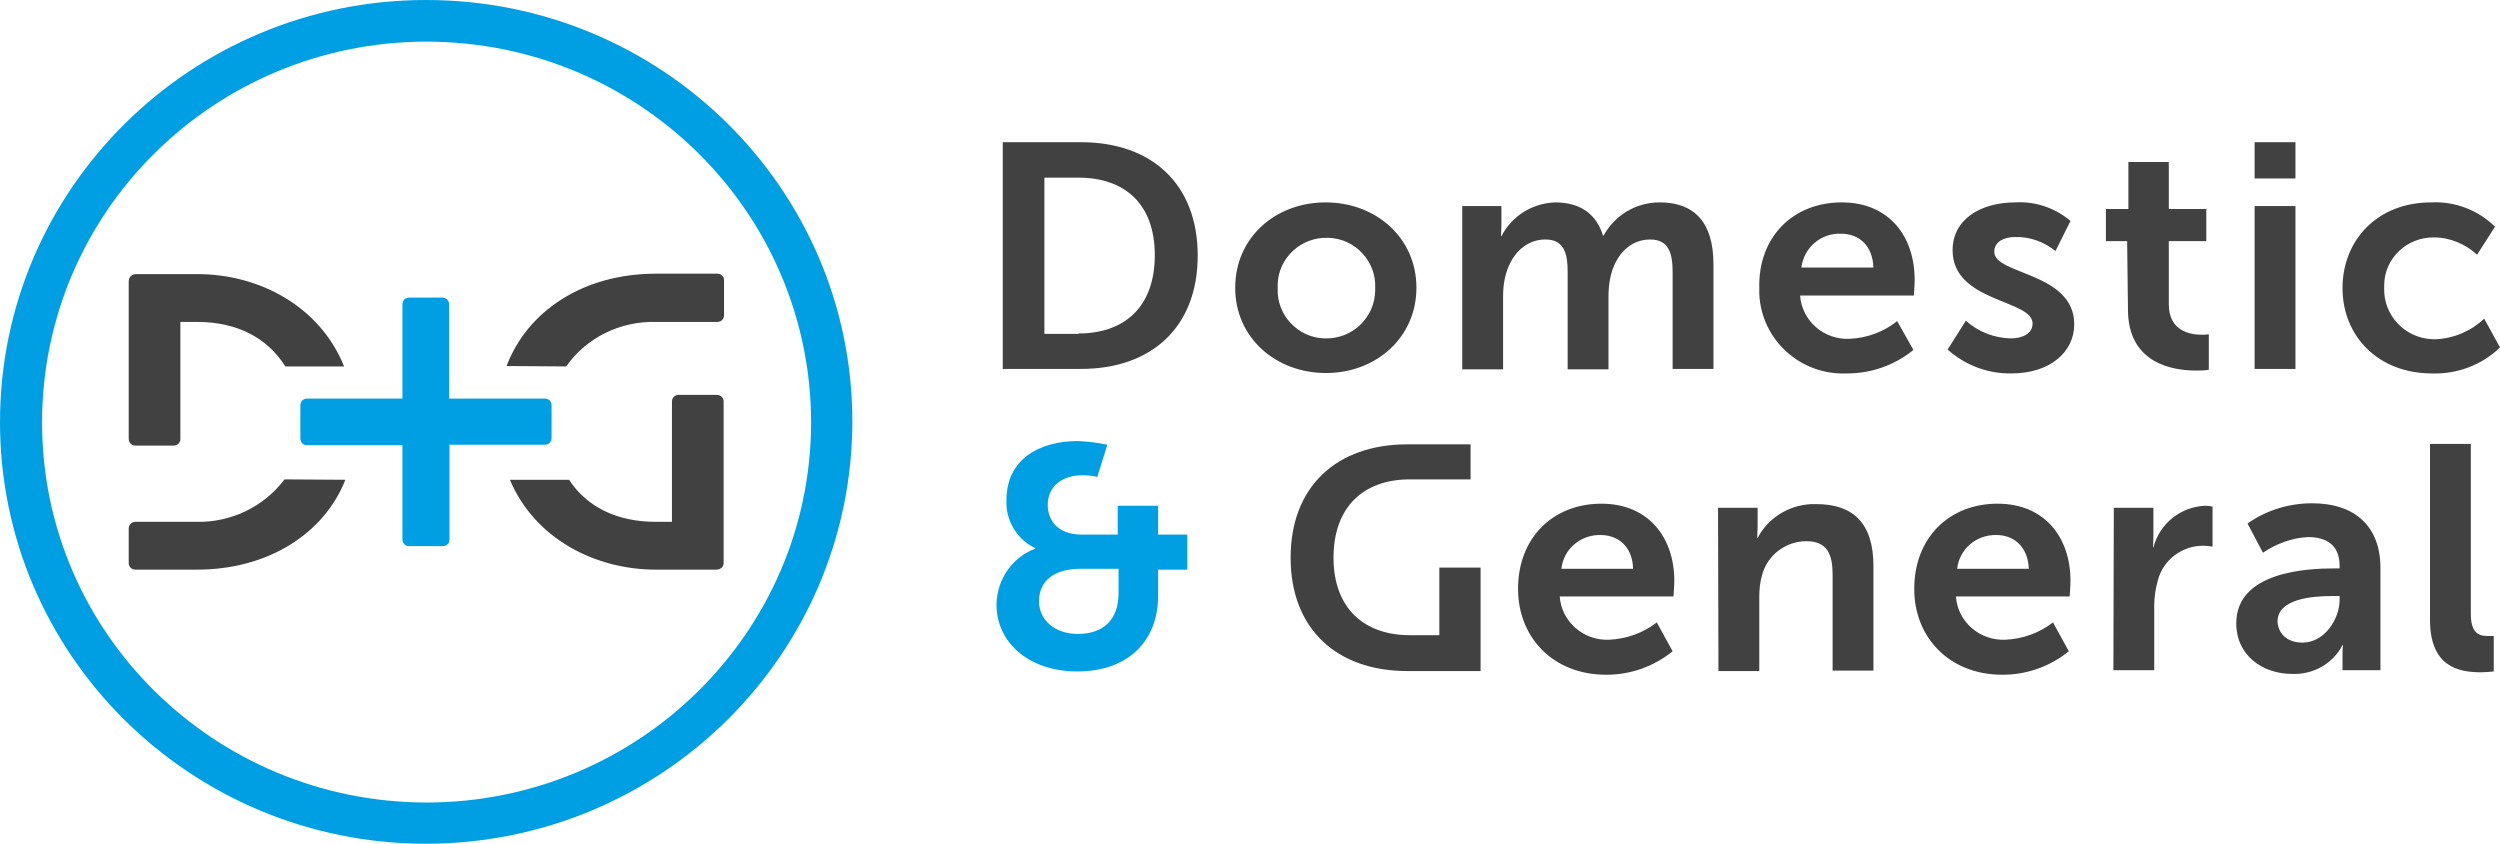
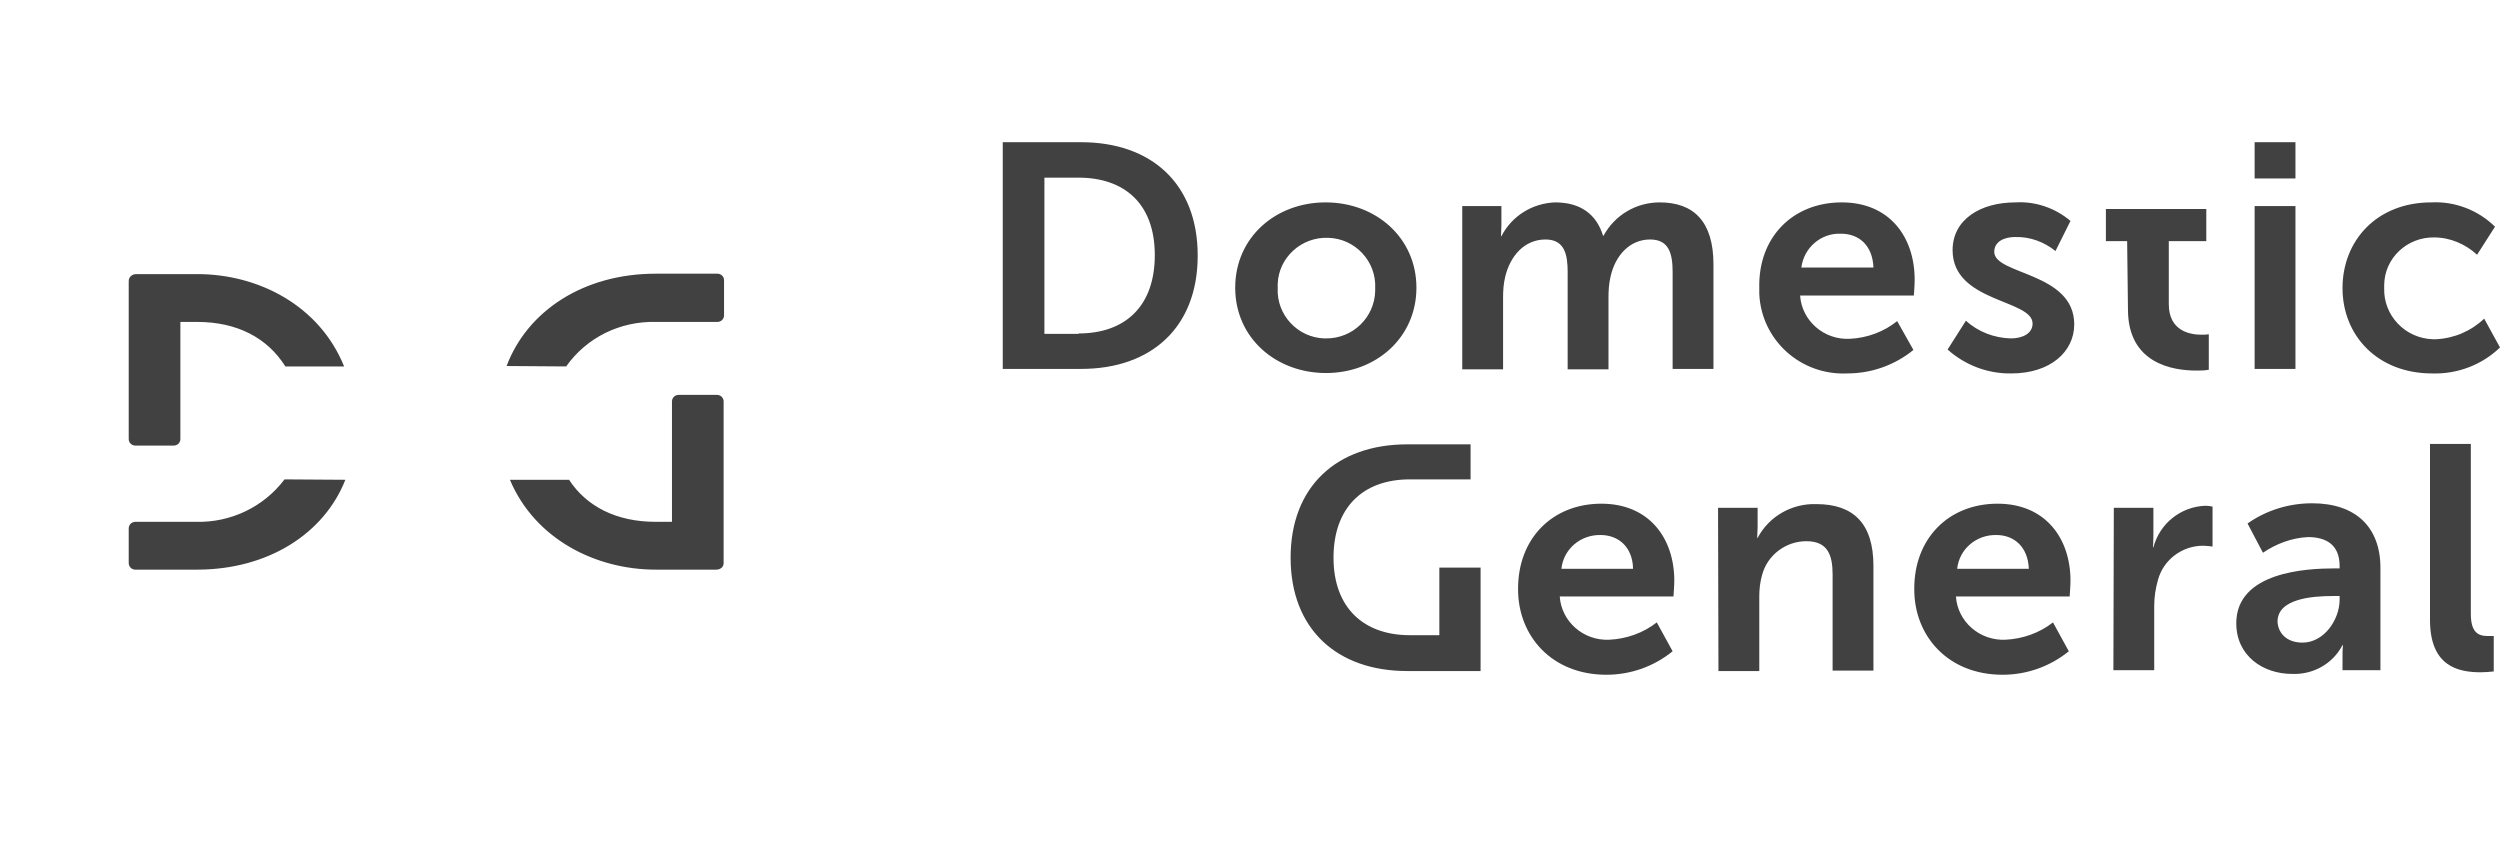
<svg xmlns="http://www.w3.org/2000/svg" width="160" height="54" viewBox="0 0 160 54" fill="none">
-   <path d="M64.176 9.101H69.188C73.694 9.101 76.653 11.765 76.653 16.356C76.653 20.946 73.694 23.61 69.188 23.61H64.176V9.101ZM69.028 21.341C72.014 21.341 73.907 19.6 73.907 16.329C73.907 13.032 71.961 11.37 69.028 11.37H66.842V21.368H69.028V21.341ZM84.839 12.953C88.065 12.953 90.651 15.221 90.651 18.413C90.651 21.605 88.065 23.874 84.865 23.874C81.666 23.874 79.053 21.632 79.053 18.413C79.053 15.195 81.639 12.953 84.839 12.953ZM84.839 21.658C86.572 21.684 87.985 20.313 88.012 18.598C88.012 18.545 88.012 18.492 88.012 18.44C88.092 16.725 86.732 15.274 85.025 15.221C83.292 15.142 81.826 16.488 81.773 18.176C81.773 18.255 81.773 18.36 81.773 18.44C81.693 20.154 83.052 21.605 84.759 21.658C84.785 21.658 84.839 21.658 84.839 21.658ZM93.584 13.19H96.09V14.403C96.09 14.641 96.064 14.878 96.064 15.116H96.09C96.757 13.823 98.063 13.005 99.53 12.953C101.129 12.953 102.169 13.691 102.596 15.089H102.623C103.342 13.77 104.702 12.953 106.222 12.953C108.408 12.953 109.661 14.193 109.661 16.91V23.61H107.048V17.411C107.048 16.224 106.809 15.327 105.609 15.327C104.276 15.327 103.369 16.382 103.076 17.701C102.969 18.149 102.943 18.598 102.943 19.046V23.637H100.33V17.411C100.33 16.303 100.143 15.327 98.916 15.327C97.557 15.327 96.65 16.382 96.33 17.727C96.224 18.176 96.197 18.598 96.197 19.046V23.637H93.584V13.19ZM117.873 12.953C120.913 12.953 122.539 15.142 122.539 17.912C122.539 18.229 122.486 18.915 122.486 18.915H115.207C115.314 20.524 116.727 21.764 118.38 21.684C119.5 21.632 120.566 21.236 121.419 20.55L122.459 22.397C121.259 23.373 119.766 23.9 118.22 23.9C115.234 24.032 112.728 21.764 112.594 18.809C112.594 18.677 112.594 18.572 112.594 18.44C112.514 15.195 114.727 12.953 117.873 12.953ZM119.9 17.121C119.846 15.696 118.967 14.957 117.82 14.957C116.54 14.905 115.447 15.854 115.287 17.121H119.9ZM125.819 20.524C126.592 21.236 127.632 21.632 128.698 21.658C129.445 21.658 130.085 21.341 130.085 20.708C130.085 19.152 124.966 19.363 124.966 16.013C124.966 14.061 126.725 12.953 128.992 12.953C130.271 12.873 131.551 13.322 132.511 14.14L131.551 16.066C130.831 15.485 129.925 15.142 128.965 15.169C128.272 15.169 127.632 15.459 127.632 16.118C127.632 17.596 132.751 17.411 132.751 20.761C132.751 22.502 131.231 23.9 128.725 23.9C127.232 23.927 125.765 23.373 124.646 22.37L125.819 20.524ZM136.137 15.432H134.777V13.375H136.217V10.367H138.803V13.375H141.203V15.432H138.803V19.468C138.803 21.183 140.163 21.421 140.883 21.421C141.043 21.421 141.203 21.421 141.363 21.394V23.663C141.096 23.716 140.83 23.716 140.563 23.716C139.096 23.716 136.19 23.294 136.19 19.811L136.137 15.432ZM144.296 9.101H146.909V11.423H144.296V9.101ZM144.296 13.19H146.909V23.61H144.296V13.19ZM155.6 12.953C157.12 12.873 158.613 13.454 159.68 14.509L158.533 16.303C157.787 15.617 156.8 15.195 155.787 15.195C154.054 15.169 152.614 16.514 152.588 18.229C152.588 18.308 152.588 18.36 152.588 18.44C152.534 20.181 153.921 21.658 155.707 21.711C155.76 21.711 155.814 21.711 155.894 21.711C157.067 21.658 158.16 21.183 158.987 20.392L160 22.238C158.853 23.346 157.28 23.953 155.654 23.9C152.161 23.9 149.921 21.473 149.921 18.44C149.921 15.406 152.108 12.953 155.6 12.953ZM102.489 32.236C105.529 32.236 107.155 34.426 107.155 37.169C107.155 37.486 107.102 38.172 107.102 38.172H99.823C99.93 39.781 101.343 41.021 102.996 40.942C104.089 40.889 105.155 40.52 106.035 39.834L107.048 41.681C105.849 42.657 104.356 43.184 102.809 43.184C99.316 43.184 97.157 40.705 97.157 37.724C97.13 34.479 99.343 32.236 102.489 32.236ZM104.516 36.404C104.489 35.006 103.582 34.241 102.436 34.241C101.156 34.215 100.063 35.138 99.93 36.404H104.516ZM109.955 32.5H112.488V33.714C112.488 33.951 112.461 34.189 112.461 34.426H112.488C113.207 33.054 114.674 32.21 116.247 32.263C118.593 32.263 119.9 33.476 119.9 36.22V42.92H117.287V36.774C117.287 35.508 116.967 34.637 115.607 34.637C114.301 34.637 113.127 35.508 112.781 36.774C112.648 37.222 112.594 37.697 112.594 38.172V42.947H109.981L109.955 32.5ZM127.845 32.236C130.885 32.236 132.511 34.426 132.511 37.169C132.511 37.486 132.458 38.172 132.458 38.172H125.179C125.285 39.781 126.699 41.021 128.352 40.942C129.445 40.889 130.511 40.52 131.391 39.834L132.404 41.681C131.204 42.657 129.711 43.184 128.165 43.184C124.672 43.184 122.513 40.705 122.513 37.724C122.486 34.479 124.699 32.236 127.845 32.236ZM129.845 36.404C129.791 35.006 128.912 34.241 127.765 34.241C126.485 34.215 125.392 35.138 125.259 36.404H129.845ZM135.284 32.5H137.817V34.294C137.817 34.69 137.79 35.033 137.79 35.033H137.817C138.217 33.503 139.576 32.421 141.149 32.368C141.309 32.368 141.469 32.395 141.603 32.421V34.98C141.389 34.954 141.203 34.927 140.99 34.927C139.656 34.927 138.457 35.824 138.11 37.117C137.95 37.671 137.87 38.225 137.87 38.779V42.894H135.257L135.284 32.5ZM149.388 36.378H149.735V36.22C149.735 34.848 148.855 34.373 147.708 34.373C146.669 34.426 145.682 34.795 144.829 35.376L143.842 33.503C145.042 32.658 146.482 32.21 147.975 32.21C150.748 32.21 152.348 33.714 152.348 36.352V42.894H149.921V42.023C149.921 41.786 149.921 41.522 149.948 41.285H149.921C149.308 42.472 148.055 43.184 146.695 43.131C144.829 43.131 143.122 41.971 143.122 39.887C143.122 36.589 147.655 36.378 149.388 36.378ZM147.362 41.127C148.748 41.127 149.735 39.649 149.735 38.383V38.146H149.281C147.948 38.146 145.762 38.33 145.762 39.781C145.789 40.467 146.295 41.127 147.362 41.127ZM155.52 28.411H158.133V39.28C158.133 40.388 158.533 40.705 159.2 40.705C159.333 40.705 159.466 40.705 159.6 40.705V42.973C159.333 42.999 159.04 43.026 158.773 43.026C157.333 43.026 155.52 42.657 155.52 39.676V28.411ZM46.312 25.694C46.312 25.457 46.125 25.272 45.885 25.272H43.432C43.193 25.272 43.006 25.457 43.006 25.694V33.397H41.966C39.46 33.397 37.54 32.421 36.42 30.706H32.634C34.234 34.505 38.127 36.457 41.966 36.457H45.832C45.939 36.457 46.045 36.431 46.125 36.378C46.259 36.299 46.312 36.167 46.312 36.035V25.694ZM8.238 28.095C8.238 28.332 8.425 28.517 8.665 28.517H11.118C11.358 28.517 11.544 28.332 11.544 28.095V20.603H12.611C15.197 20.603 17.117 21.632 18.263 23.452H22.023C20.45 19.548 16.53 17.543 12.637 17.543H8.718C8.452 17.543 8.238 17.727 8.238 17.991V18.018V28.095ZM18.21 30.68C16.877 32.447 14.771 33.45 12.558 33.397H8.665C8.425 33.397 8.238 33.582 8.238 33.819V34.927V36.035C8.238 36.273 8.425 36.457 8.665 36.457H12.611C17.143 36.457 20.743 34.162 22.103 30.706L18.21 30.68ZM36.234 23.452C37.54 21.605 39.673 20.55 41.966 20.603H45.912C46.152 20.603 46.339 20.418 46.339 20.181V17.939C46.339 17.701 46.152 17.516 45.912 17.516H41.966C37.353 17.516 33.754 19.891 32.421 23.425L36.234 23.452ZM92.118 36.299V40.652H90.225C87.292 40.652 85.345 38.911 85.345 35.692C85.345 32.474 87.239 30.68 90.225 30.68H94.117V28.438H90.065C85.559 28.438 82.599 31.128 82.599 35.692C82.599 40.256 85.559 42.947 90.065 42.947H94.757V36.325H92.118V36.299Z" fill="#414141" />
-   <path d="M27.276 54C12.211 54 0 41.918 0 27.013C0 12.108 12.211 0 27.276 0C42.34 0 54.551 12.082 54.551 26.987C54.524 41.892 42.34 53.974 27.276 54ZM27.276 2.664C13.678 2.691 2.693 13.586 2.693 27.04C2.693 40.493 13.731 51.362 27.329 51.362C40.9 51.336 51.911 40.441 51.911 27.013C51.885 13.559 40.873 2.664 27.276 2.664ZM34.874 25.509H28.742V19.468C28.742 19.231 28.555 19.046 28.315 19.046H26.182C25.942 19.046 25.756 19.231 25.756 19.468V25.509H19.65C19.41 25.509 19.224 25.694 19.224 25.932V28.068C19.224 28.306 19.41 28.491 19.65 28.491H25.756V34.532C25.756 34.769 25.942 34.954 26.182 34.954H28.342C28.582 34.954 28.768 34.769 28.768 34.532V28.464H34.874C35.114 28.464 35.301 28.279 35.301 28.042V25.905C35.301 25.694 35.114 25.509 34.874 25.509ZM66.256 35.112V35.086C65.056 34.505 64.336 33.265 64.416 31.973C64.416 29.44 66.469 28.227 68.975 28.227C69.615 28.253 70.255 28.332 70.868 28.464L70.228 30.522C69.908 30.443 69.588 30.416 69.269 30.416C68.042 30.416 67.055 31.076 67.055 32.316C67.055 33.133 67.535 34.215 69.242 34.215H71.535V32.368H74.121V34.215H75.987V36.457H74.121V38.119C74.121 41.021 72.201 42.973 68.948 42.973C65.829 42.973 63.776 41.1 63.776 38.7C63.803 37.064 64.789 35.666 66.256 35.112ZM68.975 40.572C70.602 40.572 71.588 39.676 71.588 37.961V36.404H69.135C67.535 36.404 66.496 37.117 66.496 38.489C66.496 39.649 67.482 40.572 68.975 40.572Z" fill="#009FE3" />
+   <path d="M64.176 9.101H69.188C73.694 9.101 76.653 11.765 76.653 16.356C76.653 20.946 73.694 23.61 69.188 23.61H64.176V9.101ZM69.028 21.341C72.014 21.341 73.907 19.6 73.907 16.329C73.907 13.032 71.961 11.37 69.028 11.37H66.842V21.368H69.028V21.341ZM84.839 12.953C88.065 12.953 90.651 15.221 90.651 18.413C90.651 21.605 88.065 23.874 84.865 23.874C81.666 23.874 79.053 21.632 79.053 18.413C79.053 15.195 81.639 12.953 84.839 12.953ZM84.839 21.658C86.572 21.684 87.985 20.313 88.012 18.598C88.012 18.545 88.012 18.492 88.012 18.44C88.092 16.725 86.732 15.274 85.025 15.221C83.292 15.142 81.826 16.488 81.773 18.176C81.773 18.255 81.773 18.36 81.773 18.44C81.693 20.154 83.052 21.605 84.759 21.658C84.785 21.658 84.839 21.658 84.839 21.658ZM93.584 13.19H96.09V14.403C96.09 14.641 96.064 14.878 96.064 15.116H96.09C96.757 13.823 98.063 13.005 99.53 12.953C101.129 12.953 102.169 13.691 102.596 15.089H102.623C103.342 13.77 104.702 12.953 106.222 12.953C108.408 12.953 109.661 14.193 109.661 16.91V23.61H107.048V17.411C107.048 16.224 106.809 15.327 105.609 15.327C104.276 15.327 103.369 16.382 103.076 17.701C102.969 18.149 102.943 18.598 102.943 19.046V23.637H100.33V17.411C100.33 16.303 100.143 15.327 98.916 15.327C97.557 15.327 96.65 16.382 96.33 17.727C96.224 18.176 96.197 18.598 96.197 19.046V23.637H93.584V13.19ZM117.873 12.953C120.913 12.953 122.539 15.142 122.539 17.912C122.539 18.229 122.486 18.915 122.486 18.915H115.207C115.314 20.524 116.727 21.764 118.38 21.684C119.5 21.632 120.566 21.236 121.419 20.55L122.459 22.397C121.259 23.373 119.766 23.9 118.22 23.9C115.234 24.032 112.728 21.764 112.594 18.809C112.594 18.677 112.594 18.572 112.594 18.44C112.514 15.195 114.727 12.953 117.873 12.953ZM119.9 17.121C119.846 15.696 118.967 14.957 117.82 14.957C116.54 14.905 115.447 15.854 115.287 17.121H119.9ZM125.819 20.524C126.592 21.236 127.632 21.632 128.698 21.658C129.445 21.658 130.085 21.341 130.085 20.708C130.085 19.152 124.966 19.363 124.966 16.013C124.966 14.061 126.725 12.953 128.992 12.953C130.271 12.873 131.551 13.322 132.511 14.14L131.551 16.066C130.831 15.485 129.925 15.142 128.965 15.169C128.272 15.169 127.632 15.459 127.632 16.118C127.632 17.596 132.751 17.411 132.751 20.761C132.751 22.502 131.231 23.9 128.725 23.9C127.232 23.927 125.765 23.373 124.646 22.37L125.819 20.524ZM136.137 15.432H134.777V13.375H136.217H138.803V13.375H141.203V15.432H138.803V19.468C138.803 21.183 140.163 21.421 140.883 21.421C141.043 21.421 141.203 21.421 141.363 21.394V23.663C141.096 23.716 140.83 23.716 140.563 23.716C139.096 23.716 136.19 23.294 136.19 19.811L136.137 15.432ZM144.296 9.101H146.909V11.423H144.296V9.101ZM144.296 13.19H146.909V23.61H144.296V13.19ZM155.6 12.953C157.12 12.873 158.613 13.454 159.68 14.509L158.533 16.303C157.787 15.617 156.8 15.195 155.787 15.195C154.054 15.169 152.614 16.514 152.588 18.229C152.588 18.308 152.588 18.36 152.588 18.44C152.534 20.181 153.921 21.658 155.707 21.711C155.76 21.711 155.814 21.711 155.894 21.711C157.067 21.658 158.16 21.183 158.987 20.392L160 22.238C158.853 23.346 157.28 23.953 155.654 23.9C152.161 23.9 149.921 21.473 149.921 18.44C149.921 15.406 152.108 12.953 155.6 12.953ZM102.489 32.236C105.529 32.236 107.155 34.426 107.155 37.169C107.155 37.486 107.102 38.172 107.102 38.172H99.823C99.93 39.781 101.343 41.021 102.996 40.942C104.089 40.889 105.155 40.52 106.035 39.834L107.048 41.681C105.849 42.657 104.356 43.184 102.809 43.184C99.316 43.184 97.157 40.705 97.157 37.724C97.13 34.479 99.343 32.236 102.489 32.236ZM104.516 36.404C104.489 35.006 103.582 34.241 102.436 34.241C101.156 34.215 100.063 35.138 99.93 36.404H104.516ZM109.955 32.5H112.488V33.714C112.488 33.951 112.461 34.189 112.461 34.426H112.488C113.207 33.054 114.674 32.21 116.247 32.263C118.593 32.263 119.9 33.476 119.9 36.22V42.92H117.287V36.774C117.287 35.508 116.967 34.637 115.607 34.637C114.301 34.637 113.127 35.508 112.781 36.774C112.648 37.222 112.594 37.697 112.594 38.172V42.947H109.981L109.955 32.5ZM127.845 32.236C130.885 32.236 132.511 34.426 132.511 37.169C132.511 37.486 132.458 38.172 132.458 38.172H125.179C125.285 39.781 126.699 41.021 128.352 40.942C129.445 40.889 130.511 40.52 131.391 39.834L132.404 41.681C131.204 42.657 129.711 43.184 128.165 43.184C124.672 43.184 122.513 40.705 122.513 37.724C122.486 34.479 124.699 32.236 127.845 32.236ZM129.845 36.404C129.791 35.006 128.912 34.241 127.765 34.241C126.485 34.215 125.392 35.138 125.259 36.404H129.845ZM135.284 32.5H137.817V34.294C137.817 34.69 137.79 35.033 137.79 35.033H137.817C138.217 33.503 139.576 32.421 141.149 32.368C141.309 32.368 141.469 32.395 141.603 32.421V34.98C141.389 34.954 141.203 34.927 140.99 34.927C139.656 34.927 138.457 35.824 138.11 37.117C137.95 37.671 137.87 38.225 137.87 38.779V42.894H135.257L135.284 32.5ZM149.388 36.378H149.735V36.22C149.735 34.848 148.855 34.373 147.708 34.373C146.669 34.426 145.682 34.795 144.829 35.376L143.842 33.503C145.042 32.658 146.482 32.21 147.975 32.21C150.748 32.21 152.348 33.714 152.348 36.352V42.894H149.921V42.023C149.921 41.786 149.921 41.522 149.948 41.285H149.921C149.308 42.472 148.055 43.184 146.695 43.131C144.829 43.131 143.122 41.971 143.122 39.887C143.122 36.589 147.655 36.378 149.388 36.378ZM147.362 41.127C148.748 41.127 149.735 39.649 149.735 38.383V38.146H149.281C147.948 38.146 145.762 38.33 145.762 39.781C145.789 40.467 146.295 41.127 147.362 41.127ZM155.52 28.411H158.133V39.28C158.133 40.388 158.533 40.705 159.2 40.705C159.333 40.705 159.466 40.705 159.6 40.705V42.973C159.333 42.999 159.04 43.026 158.773 43.026C157.333 43.026 155.52 42.657 155.52 39.676V28.411ZM46.312 25.694C46.312 25.457 46.125 25.272 45.885 25.272H43.432C43.193 25.272 43.006 25.457 43.006 25.694V33.397H41.966C39.46 33.397 37.54 32.421 36.42 30.706H32.634C34.234 34.505 38.127 36.457 41.966 36.457H45.832C45.939 36.457 46.045 36.431 46.125 36.378C46.259 36.299 46.312 36.167 46.312 36.035V25.694ZM8.238 28.095C8.238 28.332 8.425 28.517 8.665 28.517H11.118C11.358 28.517 11.544 28.332 11.544 28.095V20.603H12.611C15.197 20.603 17.117 21.632 18.263 23.452H22.023C20.45 19.548 16.53 17.543 12.637 17.543H8.718C8.452 17.543 8.238 17.727 8.238 17.991V18.018V28.095ZM18.21 30.68C16.877 32.447 14.771 33.45 12.558 33.397H8.665C8.425 33.397 8.238 33.582 8.238 33.819V34.927V36.035C8.238 36.273 8.425 36.457 8.665 36.457H12.611C17.143 36.457 20.743 34.162 22.103 30.706L18.21 30.68ZM36.234 23.452C37.54 21.605 39.673 20.55 41.966 20.603H45.912C46.152 20.603 46.339 20.418 46.339 20.181V17.939C46.339 17.701 46.152 17.516 45.912 17.516H41.966C37.353 17.516 33.754 19.891 32.421 23.425L36.234 23.452ZM92.118 36.299V40.652H90.225C87.292 40.652 85.345 38.911 85.345 35.692C85.345 32.474 87.239 30.68 90.225 30.68H94.117V28.438H90.065C85.559 28.438 82.599 31.128 82.599 35.692C82.599 40.256 85.559 42.947 90.065 42.947H94.757V36.325H92.118V36.299Z" fill="#414141" />
</svg>